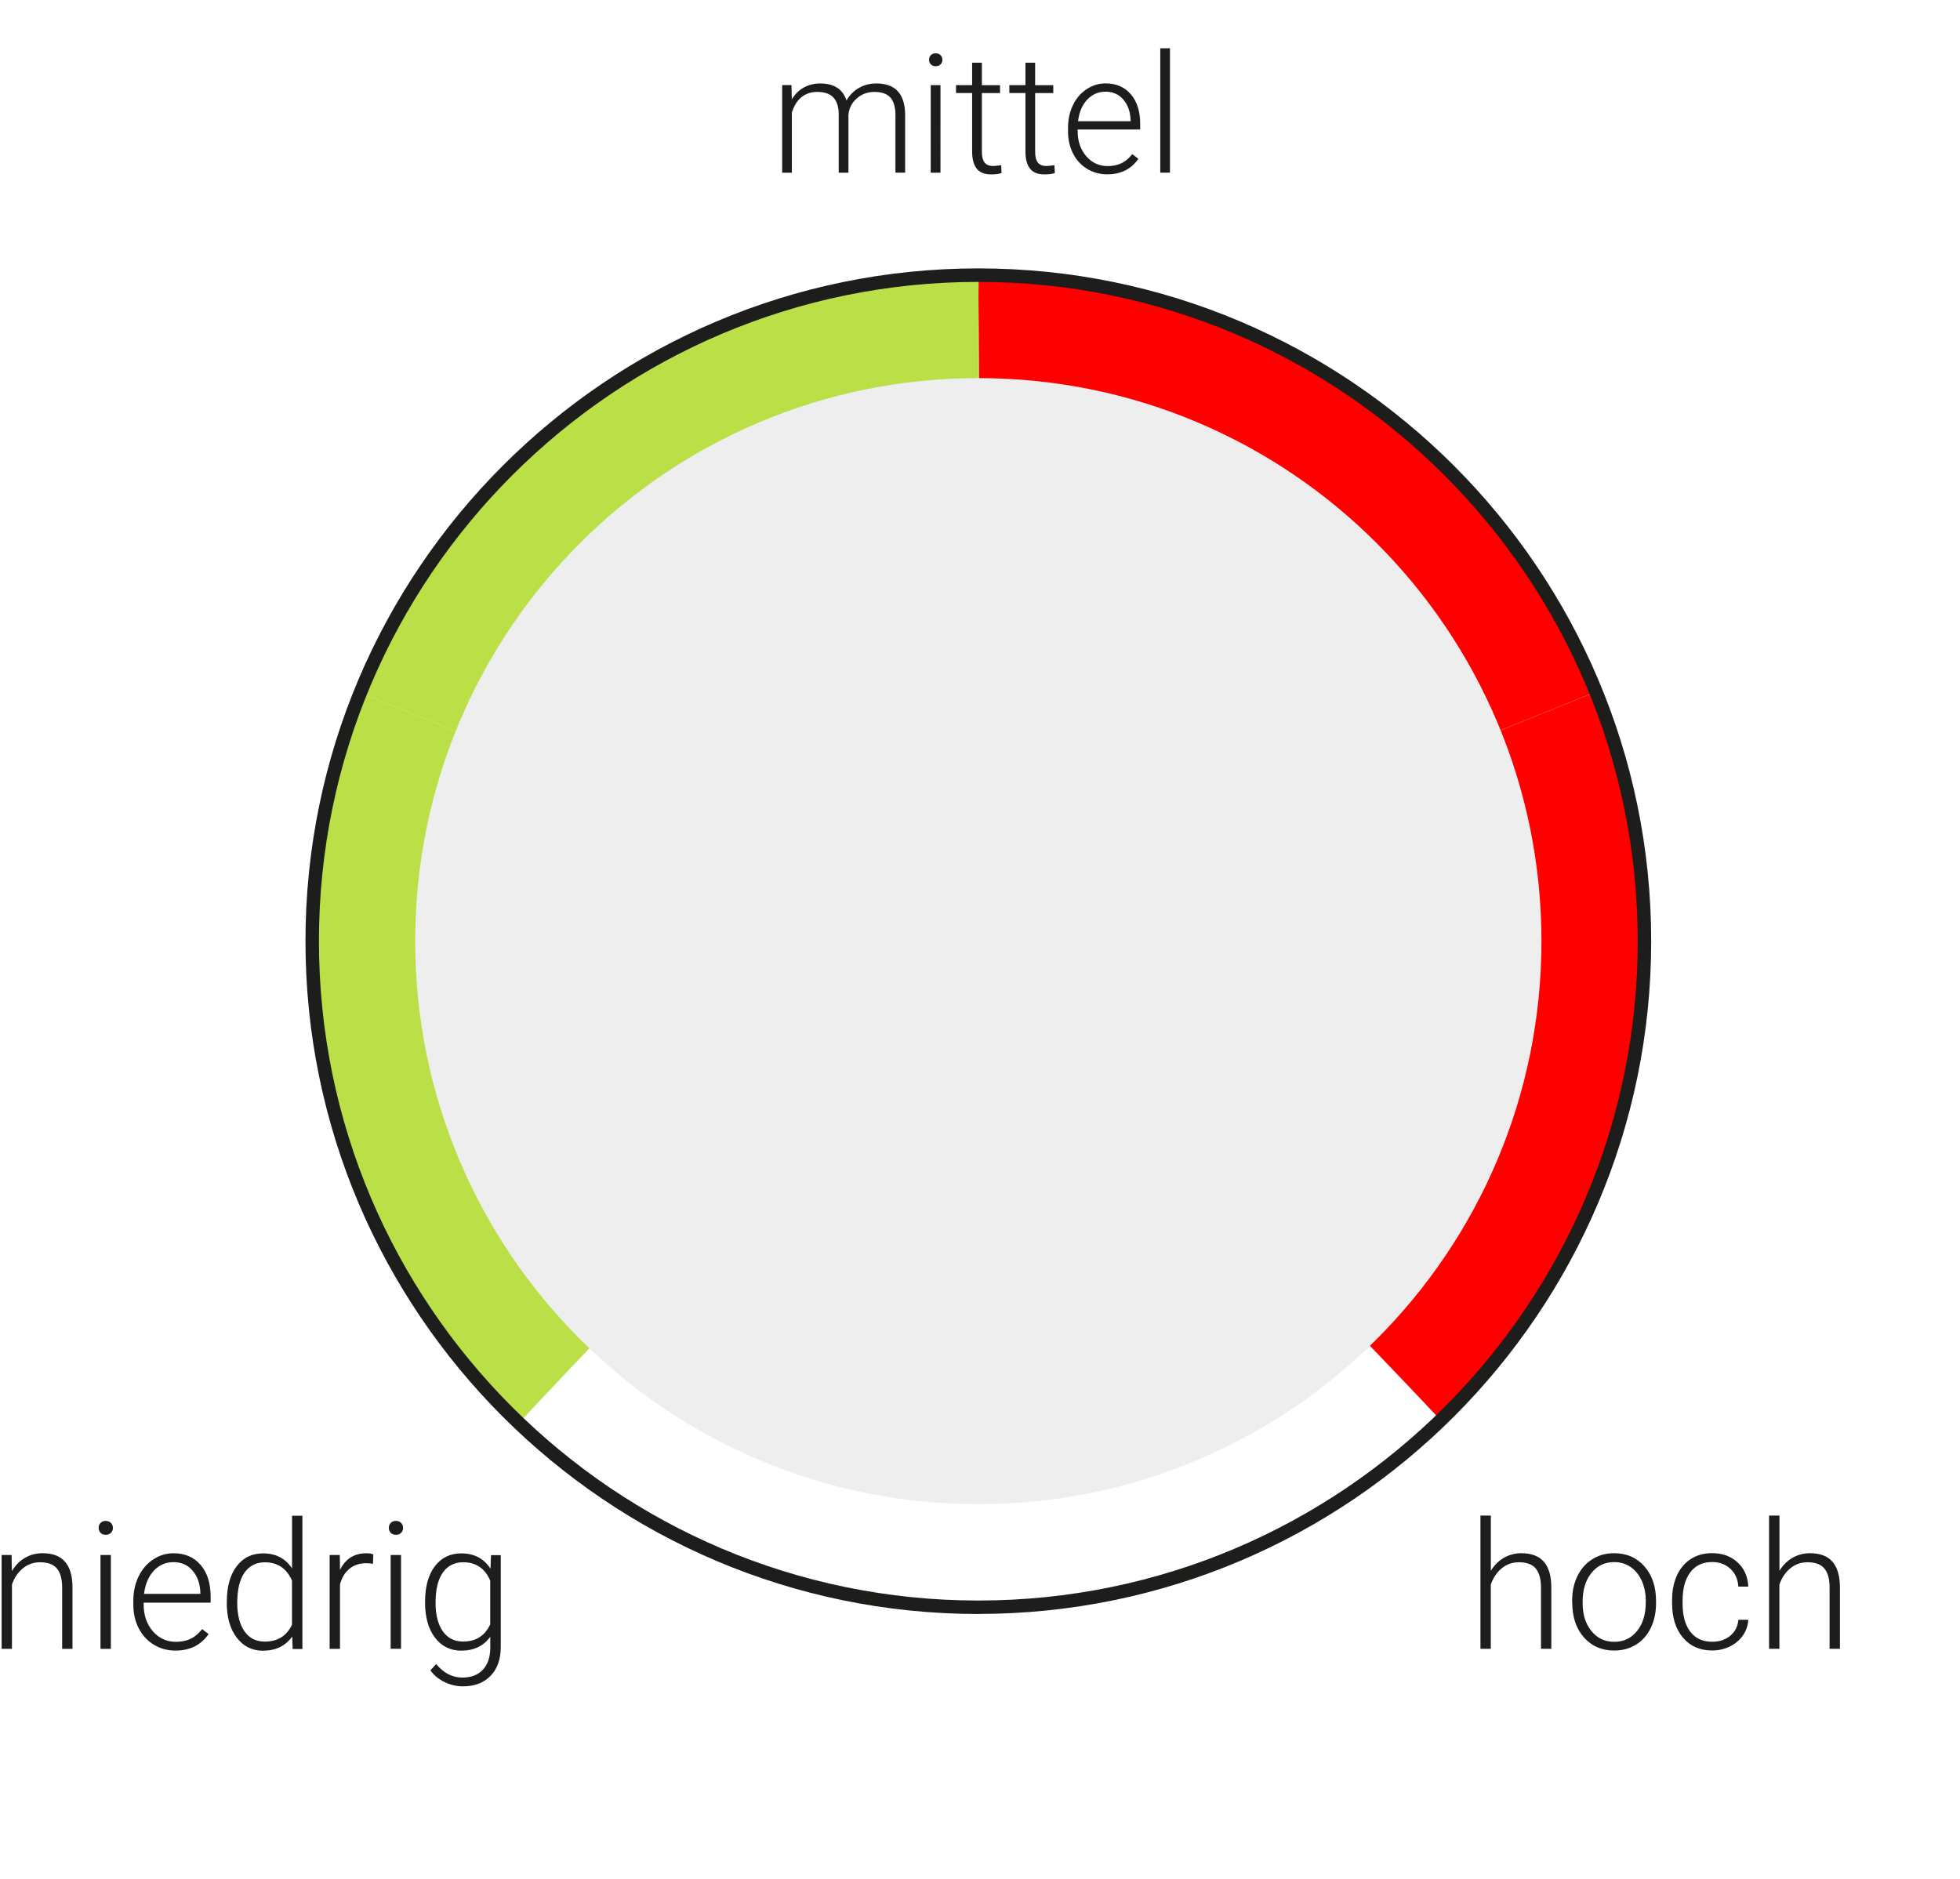
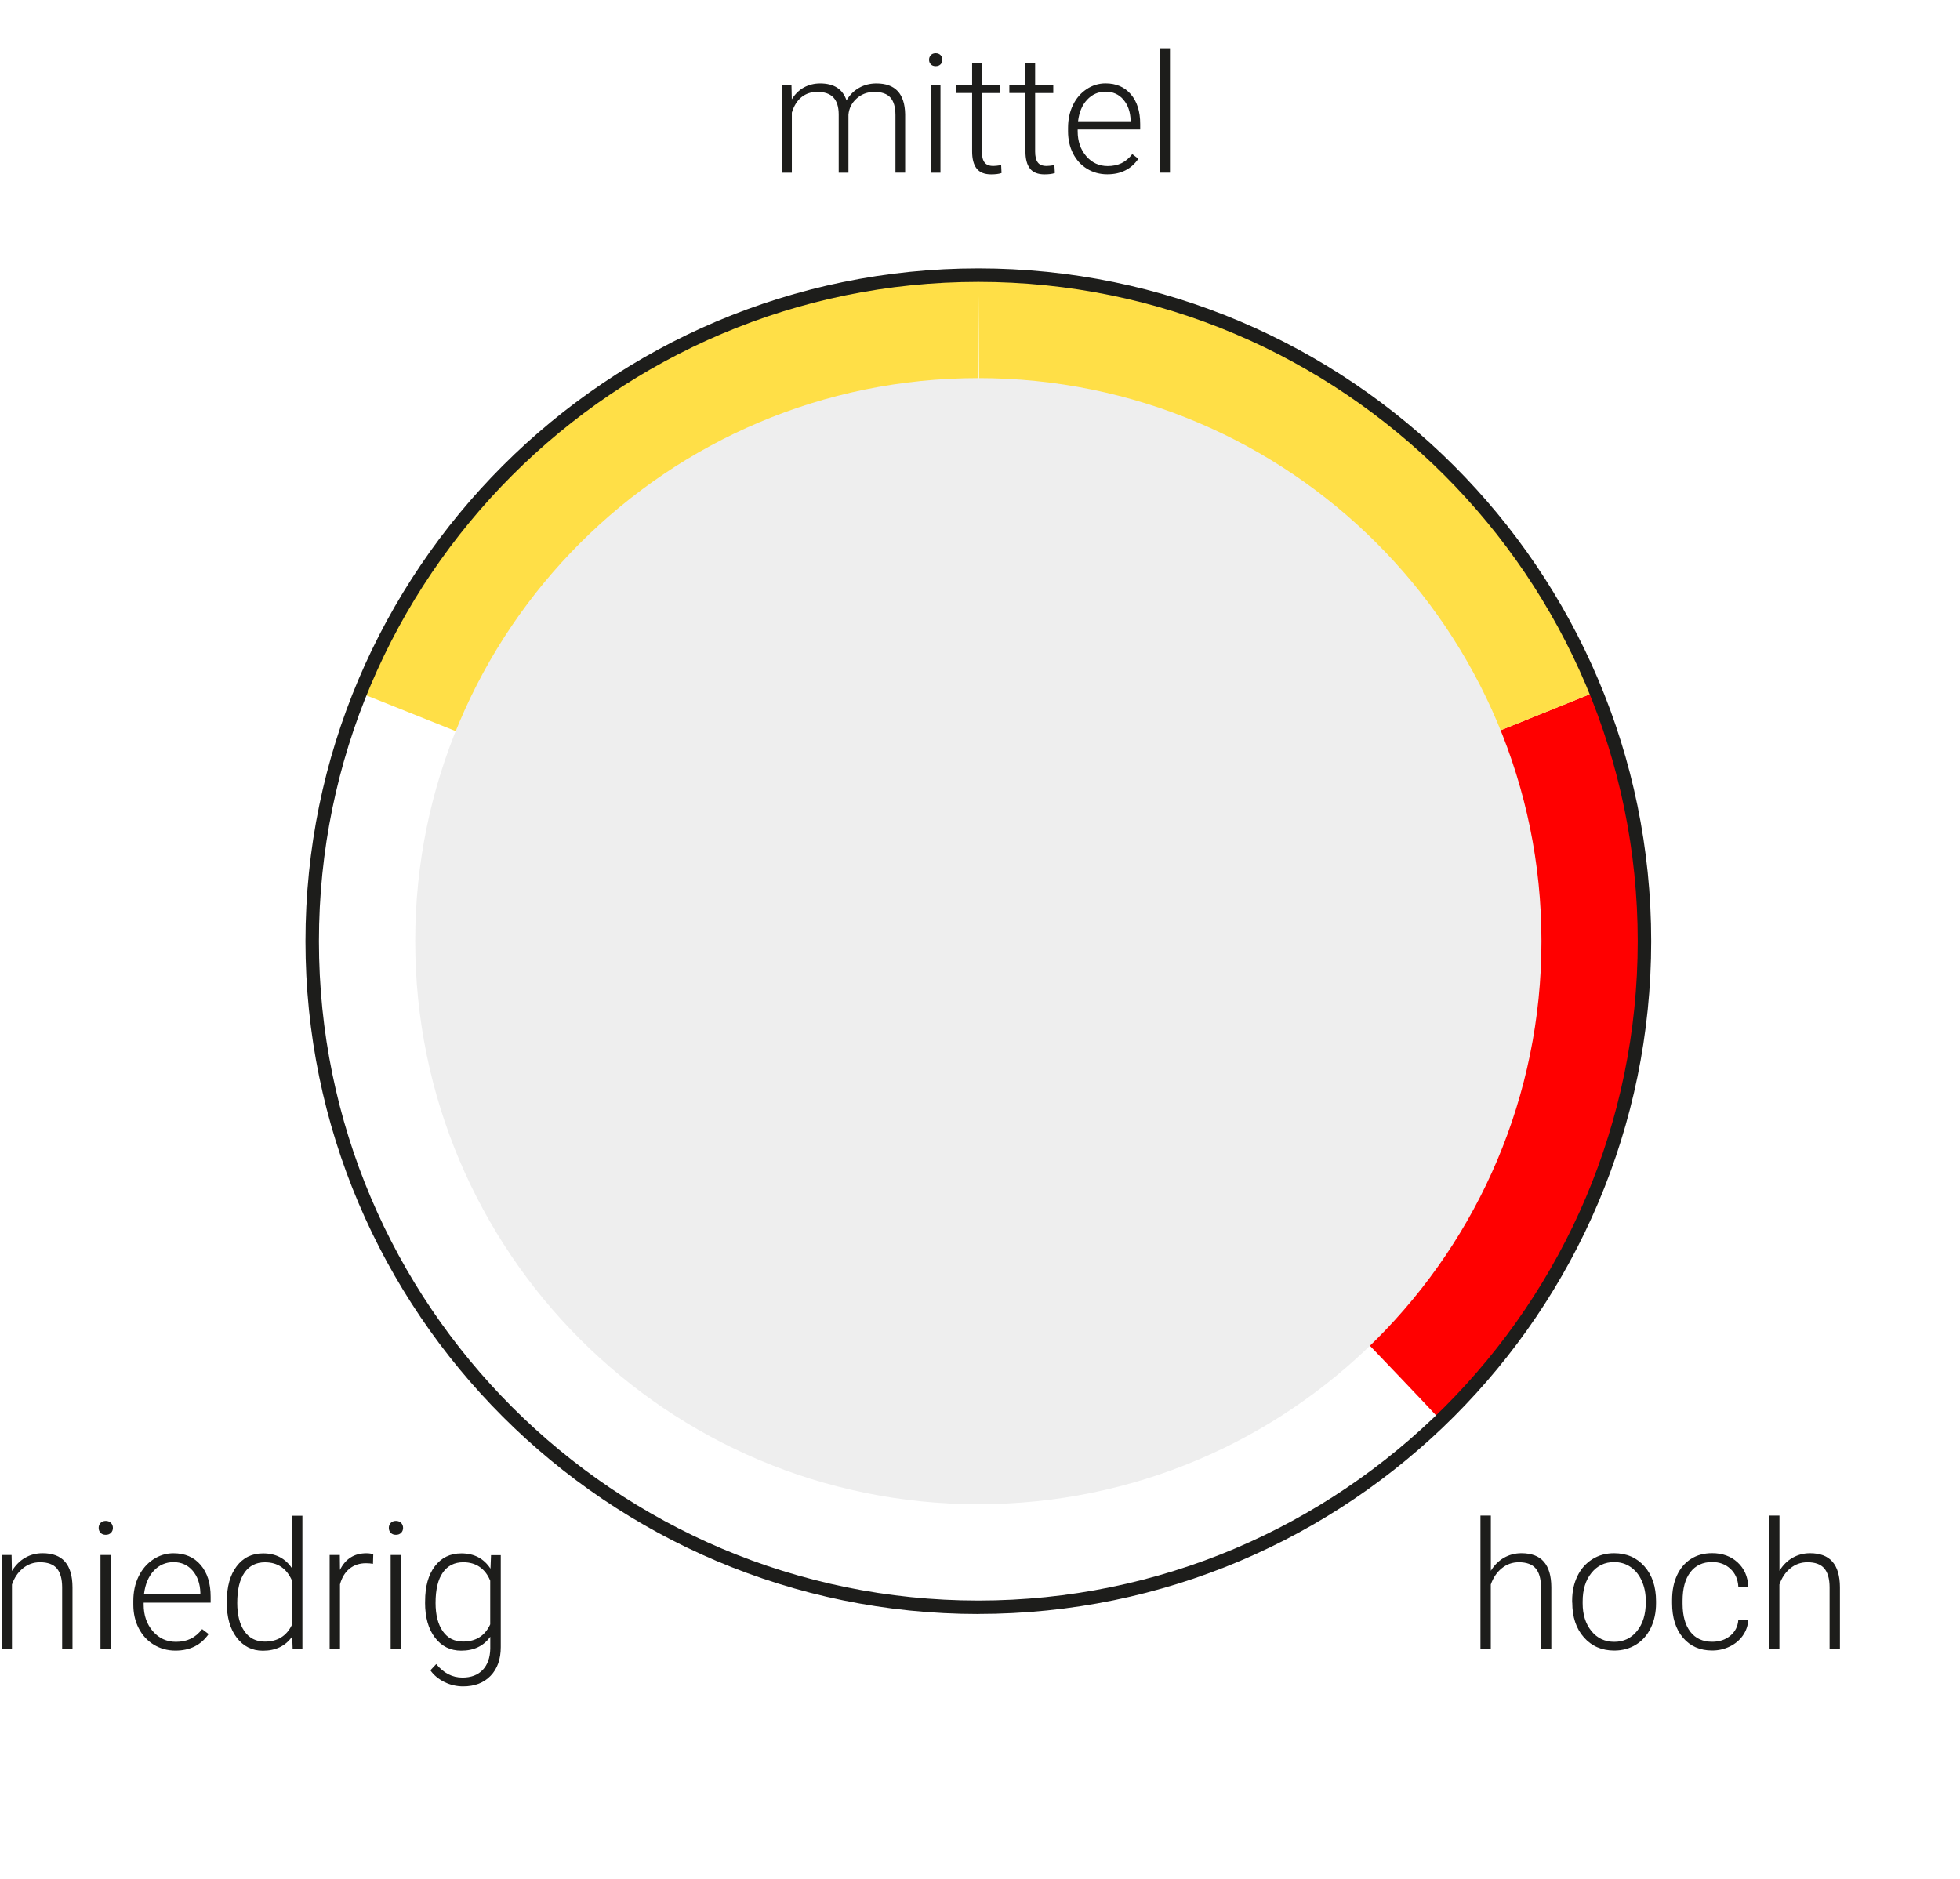
<svg xmlns="http://www.w3.org/2000/svg" xmlns:xlink="http://www.w3.org/1999/xlink" id="Ebene_1" viewBox="0 0 364 349">
  <defs>
    <style>.cls-1{fill:none;}.cls-2{filter:url(#luminosity-noclip-3);}.cls-3{clip-path:url(#clippath);}.cls-4{mask:url(#mask);}.cls-5{filter:url(#luminosity-noclip-2);}.cls-6{fill:#eee;}.cls-7{fill:#ffdf47;}.cls-8{fill:red;}.cls-9{fill:#badf47;}.cls-10{fill:#1d1d1b;}.cls-11{clip-path:url(#clippath-1);}.cls-12{fill:url(#Unbenannter_Verlauf_5-2);}.cls-13{fill:url(#Unbenannter_Verlauf_5);}.cls-14{mask:url(#mask-1);}</style>
    <filter id="luminosity-noclip-2" x="-245.9" y="-194.49" width="844.56" height="845.04" color-interpolation-filters="sRGB" filterUnits="userSpaceOnUse">
      <feFlood flood-color="#fff" result="bg" />
      <feBlend in="SourceGraphic" in2="bg" />
    </filter>
    <linearGradient id="Unbenannter_Verlauf_5" x1="-6179.58" y1="-465.89" x2="-6178.58" y2="-465.89" gradientTransform="translate(-31474.87 -419601.26) rotate(-90) scale(67.94 -67.94)" gradientUnits="userSpaceOnUse">
      <stop offset="0" stop-color="#fff" />
      <stop offset="1" stop-color="#000" />
    </linearGradient>
    <mask id="mask" x="-245.9" y="-194.49" width="844.56" height="845.04" maskUnits="userSpaceOnUse">
      <g class="cls-5">
        <rect class="cls-13" x="-123.13" y="-73.11" width="599.02" height="602.29" transform="translate(-104.2 161.82) rotate(-39)" />
      </g>
    </mask>
    <clipPath id="clippath">
-       <rect class="cls-1" x="134.28" y="10.26" width="172.16" height="173.2" />
-     </clipPath>
+       </clipPath>
    <filter id="luminosity-noclip-3" x="-249.32" y="-197.74" width="851.4" height="851.54" color-interpolation-filters="sRGB" filterUnits="userSpaceOnUse">
      <feFlood flood-color="#fff" result="bg" />
      <feBlend in="SourceGraphic" in2="bg" />
    </filter>
    <linearGradient id="Unbenannter_Verlauf_5-2" x1="-6078.23" y1="-352.26" x2="-6077.23" y2="-352.26" gradientTransform="translate(589533.01 34383.3) scale(96.96)" xlink:href="#Unbenannter_Verlauf_5" />
    <mask id="mask-1" x="-249.32" y="-197.74" width="851.4" height="851.54" maskUnits="userSpaceOnUse">
      <g class="cls-2">
        <rect class="cls-12" x="-125.57" y="-73.04" width="603.89" height="602.15" transform="translate(-111.18 207.53) rotate(-48.2)" />
      </g>
    </mask>
    <clipPath id="clippath-1">
-       <rect class="cls-1" x="57.26" y="10.51" width="171.9" height="172.95" />
-     </clipPath>
+       </clipPath>
  </defs>
  <g>
    <path class="cls-10" d="M217.28,8.97h-1.8v23.1h1.8V8.97Zm-8.65,9.54c.84,.98,1.29,2.26,1.34,3.82v.19h-9.76c.2-1.67,.76-3.01,1.69-4,.93-.99,2.07-1.49,3.42-1.49s2.47,.49,3.31,1.47m2.78,10.99l-1.13-.86c-.6,.77-1.27,1.33-2.01,1.69-.74,.35-1.59,.53-2.55,.53-1.6,0-2.93-.61-3.99-1.84-1.06-1.23-1.59-2.77-1.59-4.61v-.35h11.61v-1.01c0-2.34-.58-4.18-1.74-5.53-1.16-1.35-2.72-2.02-4.7-2.02-1.26,0-2.44,.36-3.52,1.08-1.08,.72-1.93,1.7-2.53,2.96-.61,1.25-.91,2.66-.91,4.23v.65c0,1.51,.31,2.88,.93,4.1,.62,1.22,1.49,2.17,2.61,2.85,1.12,.68,2.37,1.02,3.75,1.02,2.52,0,4.44-.96,5.76-2.87m-20.96-17.87v4.17h-2.99v1.47h2.99v10.86c0,1.39,.28,2.45,.84,3.17,.56,.72,1.46,1.08,2.69,1.08,.81,0,1.45-.08,1.93-.25l-.08-1.46c-.67,.1-1.16,.15-1.46,.15-.76,0-1.31-.22-1.63-.66-.33-.44-.49-1.11-.49-2.02v-10.86h3.37v-1.47h-3.37v-4.17h-1.8Zm-9.9,0v4.17h-2.99v1.47h2.99v10.86c0,1.39,.28,2.45,.84,3.17,.56,.72,1.46,1.08,2.69,1.08,.81,0,1.45-.08,1.93-.25l-.07-1.46c-.67,.1-1.16,.15-1.46,.15-.76,0-1.31-.22-1.63-.66-.33-.44-.49-1.11-.49-2.02v-10.86h3.37v-1.47h-3.37v-4.17h-1.8Zm-7.67,.32c.22,.23,.52,.34,.9,.34s.68-.11,.91-.34,.34-.51,.34-.85-.11-.62-.34-.86c-.23-.23-.53-.35-.91-.35s-.68,.12-.9,.35c-.22,.23-.33,.52-.33,.86s.11,.62,.33,.85m1.79,3.85h-1.81v16.27h1.81V15.8Zm-29.4,0v16.27h1.8v-11.16c.39-1.27,.99-2.23,1.8-2.88,.81-.65,1.79-.97,2.92-.97,1.34,0,2.34,.34,2.99,1.03,.65,.69,.98,1.73,.99,3.12v10.86h1.81v-10.77c.1-1.17,.6-2.17,1.49-2.98,.89-.82,1.99-1.24,3.28-1.26,1.39,0,2.4,.35,3.02,1.05,.62,.7,.93,1.78,.94,3.23v10.72h1.8v-10.86c-.07-3.81-1.85-5.71-5.34-5.71-1.17,0-2.25,.27-3.22,.82-.97,.55-1.75,1.33-2.33,2.34-.69-2.1-2.32-3.16-4.89-3.16-1.1,0-2.1,.25-3.01,.74-.9,.49-1.65,1.23-2.26,2.21l-.06-2.65h-1.73Z" />
    <path class="cls-10" d="M82.24,292.08c.9-1.27,2.17-1.91,3.79-1.91,1.19,0,2.21,.29,3.06,.88,.85,.59,1.5,1.44,1.95,2.55v8.11c-.99,2.13-2.67,3.19-5.04,3.19-1.62,0-2.88-.64-3.77-1.92-.89-1.28-1.34-3.04-1.34-5.26,0-2.48,.45-4.36,1.35-5.63m-3.3,5.55c0,2.74,.61,4.92,1.84,6.53,1.22,1.61,2.85,2.42,4.87,2.42,2.36,0,4.16-.86,5.4-2.58v2.19c-.03,1.69-.5,3.01-1.4,3.96-.9,.95-2.16,1.43-3.77,1.43-1.88,0-3.5-.84-4.87-2.51l-1.08,1.16c.63,.9,1.5,1.62,2.6,2.17,1.1,.54,2.26,.81,3.47,.81,2.15,0,3.85-.65,5.11-1.96,1.26-1.31,1.89-3.09,1.89-5.33v-17.08h-1.81l-.1,2.51c-1.24-1.89-3.04-2.84-5.41-2.84-2.07,0-3.71,.8-4.92,2.39-1.21,1.6-1.81,3.76-1.81,6.49v.26Zm-6.38-12.94c.24,.25,.56,.37,.97,.37s.73-.12,.97-.37c.24-.24,.36-.55,.36-.91s-.12-.67-.36-.92c-.24-.25-.57-.38-.97-.38s-.73,.13-.97,.38c-.24,.25-.35,.56-.35,.92s.12,.67,.35,.91m1.92,4.12h-1.93v17.43h1.93v-17.43Zm-5.16-.11c-.31-.14-.74-.21-1.27-.21-2.26,0-3.89,1.03-4.91,3.09l-.03-2.77h-1.89v17.43h1.92v-11.97c.35-1.28,.95-2.25,1.78-2.92,.83-.67,1.85-1.01,3.05-1.01,.46,0,.9,.04,1.3,.11l.05-1.76Zm-23.91,3.38c.9-1.27,2.17-1.91,3.79-1.91,2.35,0,4.03,1.13,5.03,3.4v8.19c-1,2.1-2.69,3.14-5.06,3.14-1.62,0-2.88-.64-3.77-1.92-.89-1.28-1.34-3.04-1.34-5.26,0-2.48,.45-4.36,1.35-5.63m-3.3,5.52c0,2.75,.61,4.93,1.85,6.55s2.85,2.43,4.86,2.43c2.39,0,4.21-.88,5.45-2.64l.08,2.32h1.81v-24.75h-1.92v9.78c-1.24-1.86-3.03-2.79-5.38-2.79-2.07,0-3.71,.8-4.92,2.41-1.21,1.61-1.81,3.76-1.81,6.47v.23Zm-6.33-5.88c.9,1.05,1.38,2.42,1.43,4.09v.21h-10.46c.22-1.79,.82-3.22,1.81-4.29,.99-1.06,2.22-1.6,3.67-1.6s2.64,.53,3.54,1.58m2.98,11.78l-1.21-.92c-.65,.83-1.36,1.43-2.15,1.8-.79,.38-1.7,.56-2.73,.56-1.72,0-3.14-.66-4.28-1.97-1.13-1.32-1.7-2.96-1.7-4.94v-.37h12.44v-1.08c0-2.5-.62-4.48-1.86-5.92-1.24-1.45-2.92-2.17-5.04-2.17-1.35,0-2.61,.38-3.77,1.15-1.16,.77-2.06,1.82-2.72,3.17-.65,1.34-.97,2.85-.97,4.53v.69c0,1.62,.33,3.09,1,4.39,.67,1.3,1.6,2.32,2.8,3.05,1.2,.73,2.54,1.1,4.02,1.1,2.7,0,4.75-1.03,6.17-3.08m-20.08-18.8c.24,.25,.56,.37,.97,.37s.73-.12,.97-.37c.24-.24,.36-.55,.36-.91s-.12-.67-.36-.92c-.24-.25-.57-.38-.97-.38s-.73,.13-.97,.38c-.24,.25-.35,.56-.35,.92s.12,.67,.35,.91m1.92,4.12h-1.93v17.43h1.93v-17.43Zm-20.29,0v17.43h1.92v-11.94c.44-1.27,1.12-2.27,2.04-3.02,.92-.75,1.97-1.12,3.17-1.12,1.43,0,2.47,.38,3.12,1.14,.65,.76,.98,1.92,.99,3.48v11.46h1.92v-11.44c-.01-2.11-.47-3.68-1.39-4.74-.91-1.05-2.3-1.58-4.17-1.58-1.18,0-2.26,.28-3.24,.85-.98,.56-1.79,1.38-2.45,2.46l-.06-2.98H.31Z" />
    <path class="cls-10" d="M330.46,281.5h-1.92v24.75h1.92v-11.94c.44-1.27,1.12-2.27,2.04-3.02,.92-.75,1.97-1.12,3.17-1.12,1.43,0,2.47,.38,3.12,1.14s.98,1.92,.99,3.48v11.46h1.92v-11.44c-.01-2.11-.47-3.68-1.39-4.74-.91-1.05-2.3-1.58-4.17-1.58-1.17,0-2.25,.29-3.24,.85-.99,.57-1.8,1.38-2.43,2.42v-10.26Zm-16.54,21.58c-.96-1.25-1.44-2.98-1.44-5.21v-.56c0-2.27,.48-4.03,1.44-5.29,.96-1.26,2.31-1.89,4.05-1.89,1.36,0,2.49,.42,3.39,1.26,.9,.84,1.39,1.94,1.47,3.3h1.85c-.09-1.86-.75-3.36-1.99-4.5-1.24-1.14-2.82-1.71-4.73-1.71-1.5,0-2.82,.36-3.94,1.08-1.12,.72-1.98,1.74-2.59,3.06-.6,1.32-.9,2.84-.9,4.56v.58c0,2.69,.67,4.82,2.01,6.41,1.34,1.59,3.15,2.39,5.44,2.39,1.16,0,2.25-.25,3.26-.74,1.01-.49,1.83-1.18,2.44-2.05,.61-.88,.94-1.85,1-2.91h-1.85c-.08,1.2-.57,2.18-1.47,2.94-.91,.76-2.03,1.14-3.38,1.14-1.75,0-3.11-.62-4.07-1.87m-19.99-5.62c0-2.18,.54-3.94,1.63-5.29,1.08-1.35,2.49-2.02,4.21-2.02,1.15,0,2.17,.3,3.06,.91,.89,.61,1.58,1.46,2.08,2.57,.49,1.11,.74,2.33,.74,3.66v.37c0,2.19-.54,3.96-1.62,5.29-1.08,1.34-2.49,2.01-4.23,2.01s-3.17-.67-4.25-2.01c-1.08-1.34-1.62-3.05-1.62-5.13v-.35Zm-1.93,.21c0,2.68,.72,4.84,2.17,6.47,1.44,1.63,3.32,2.44,5.63,2.44,1.51,0,2.86-.37,4.04-1.1,1.18-.73,2.1-1.77,2.75-3.12,.65-1.35,.97-2.87,.97-4.55v-.4c0-2.69-.72-4.84-2.16-6.47-1.44-1.63-3.32-2.44-5.64-2.44-1.5,0-2.85,.37-4.04,1.12-1.19,.75-2.11,1.79-2.76,3.13-.65,1.34-.98,2.85-.98,4.53v.39Zm-15.13-16.16h-1.92v24.75h1.92v-11.94c.44-1.27,1.12-2.27,2.04-3.02,.92-.75,1.97-1.12,3.17-1.12,1.43,0,2.47,.38,3.12,1.14,.65,.76,.98,1.92,.99,3.48v11.46h1.92v-11.44c-.01-2.11-.47-3.68-1.39-4.74-.91-1.05-2.3-1.58-4.17-1.58-1.17,0-2.25,.29-3.24,.85-.99,.57-1.8,1.38-2.43,2.42v-10.26Z" />
    <path class="cls-8" d="M268.18,264.55c35.17-34,48.18-87.2,28.73-135.35-.11-.27-.23-.53-.34-.79l-114.68,46.34s86.88,89.79,86.29,89.8" />
    <path class="cls-7" d="M181.58,50.2c48.92,.02,95.24,29.26,114.69,77.4,.11,.27,.2,.54,.3,.81l-114.68,46.34s.12-124.94-.31-124.55" />
    <path class="cls-7" d="M181.84,50.18c-48.92,.19-95.13,29.59-114.42,77.8-.11,.27-.19,.54-.3,.81l114.84,45.93s-.56-124.94-.13-124.55" />
-     <path class="cls-9" d="M95.98,264.83c-35.29-33.88-48.49-87.03-29.21-135.24,.11-.27,.23-.53,.34-.79l114.84,45.93s-86.56,90.09-85.98,90.1" />
    <g class="cls-4">
      <g class="cls-3">
        <path class="cls-8" d="M181.58,50.2c48.92,.02,95.24,29.26,114.69,77.4,.11,.27,.2,.54,.3,.81l-114.68,46.34s.12-124.94-.31-124.55" />
      </g>
    </g>
    <g class="cls-14">
      <g class="cls-11">
        <path class="cls-9" d="M181.84,50.18c-48.92,.19-95.13,29.59-114.42,77.8-.11,.27-.19,.54-.3,.81l114.84,45.93s-.56-124.94-.13-124.55" />
      </g>
    </g>
    <path class="cls-6" d="M181.69,279.39c57.76,0,104.58-46.82,104.58-104.58s-46.82-104.58-104.58-104.58-104.58,46.82-104.58,104.58,46.82,104.58,104.58,104.58" />
  </g>
  <path class="cls-10" d="M181.69,299.78c-68.9,0-124.96-56.06-124.96-124.96S112.79,49.85,181.69,49.85s124.96,56.06,124.96,124.96-56.06,124.96-124.96,124.96Zm0-247.42c-67.53,0-122.46,54.94-122.46,122.46s54.94,122.46,122.46,122.46,122.46-54.94,122.46-122.46-54.94-122.46-122.46-122.46Z" />
</svg>